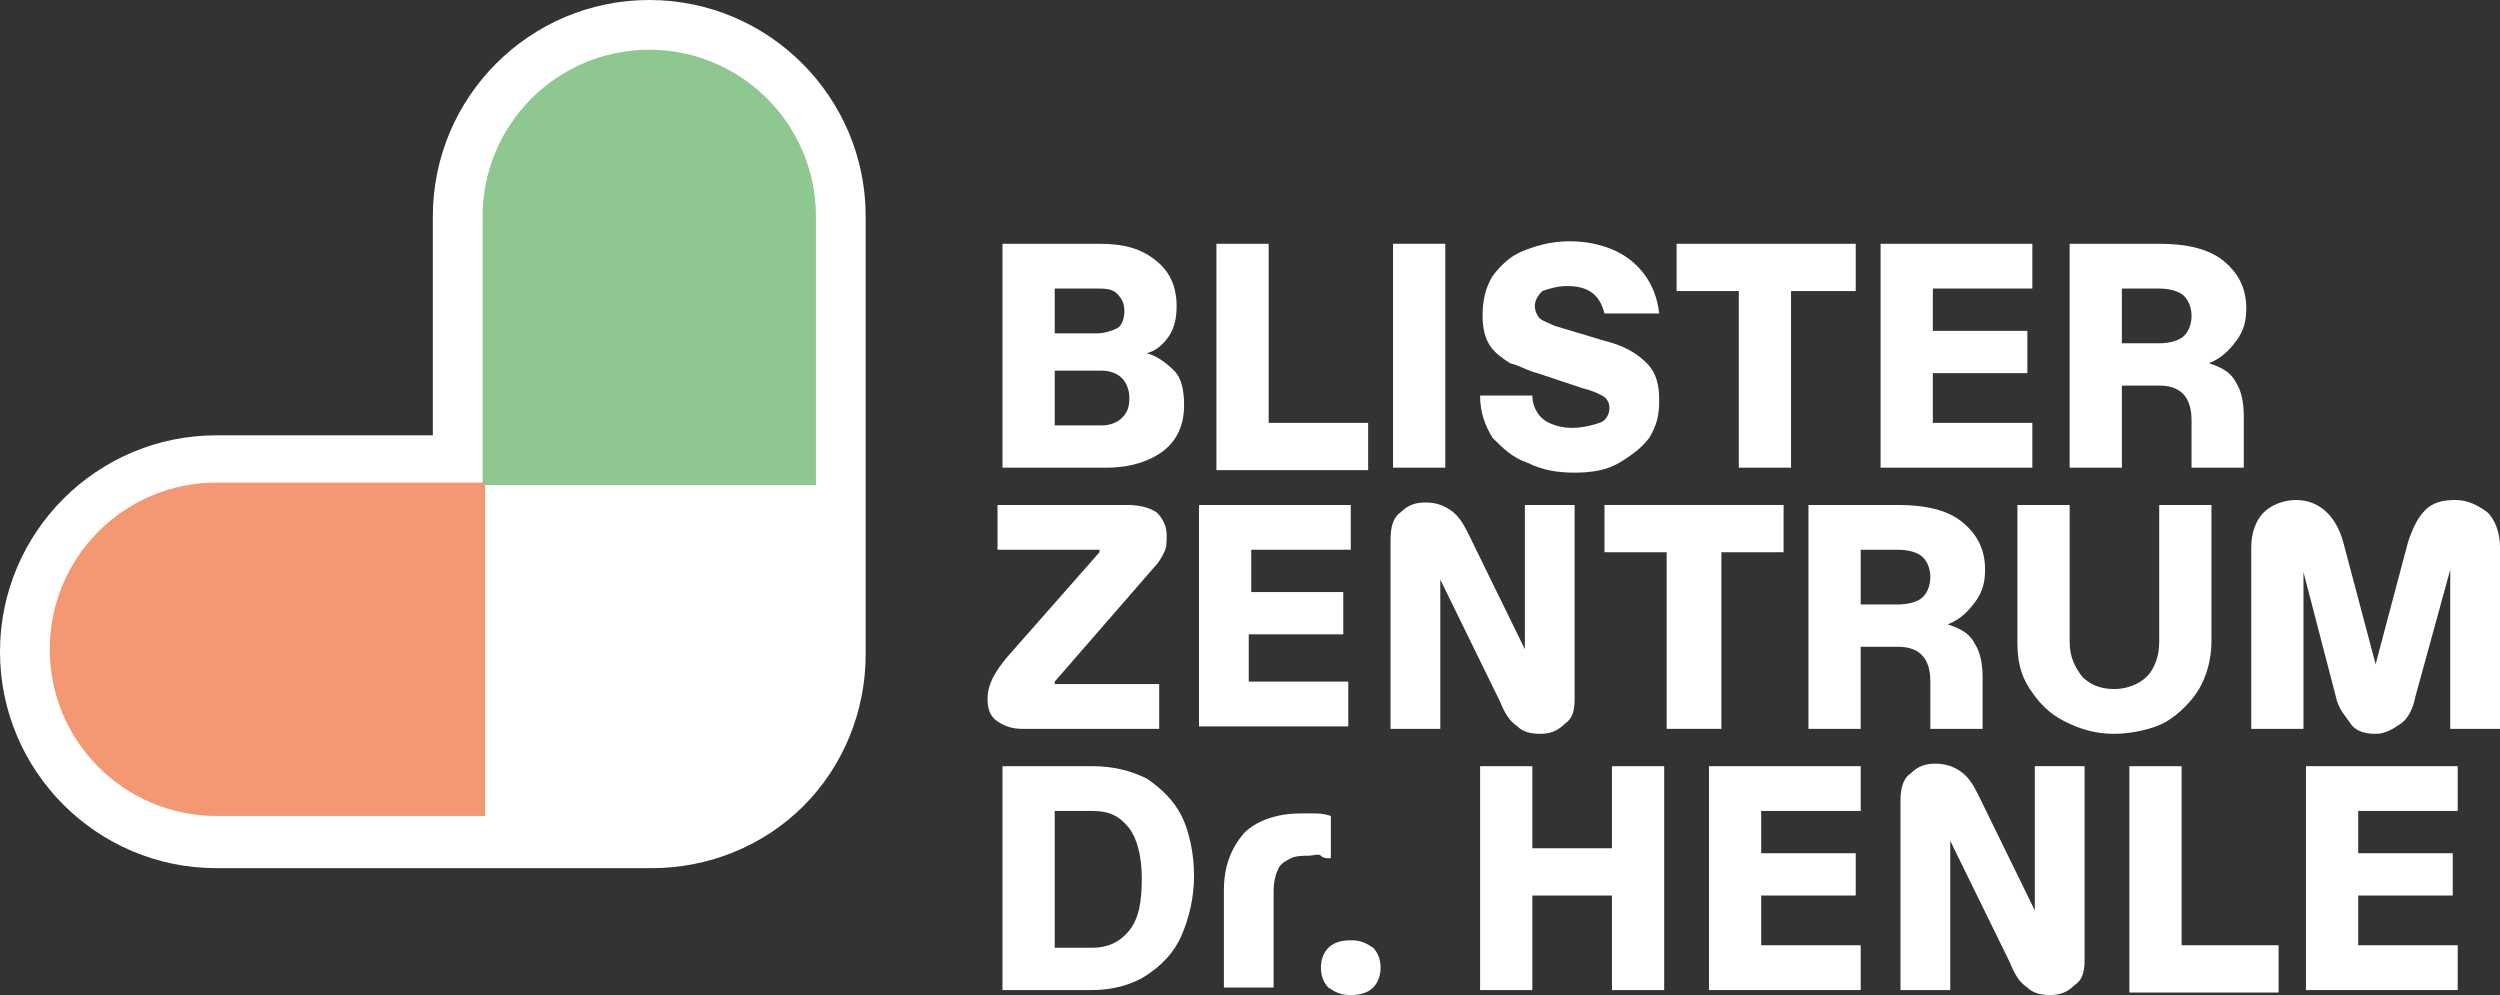
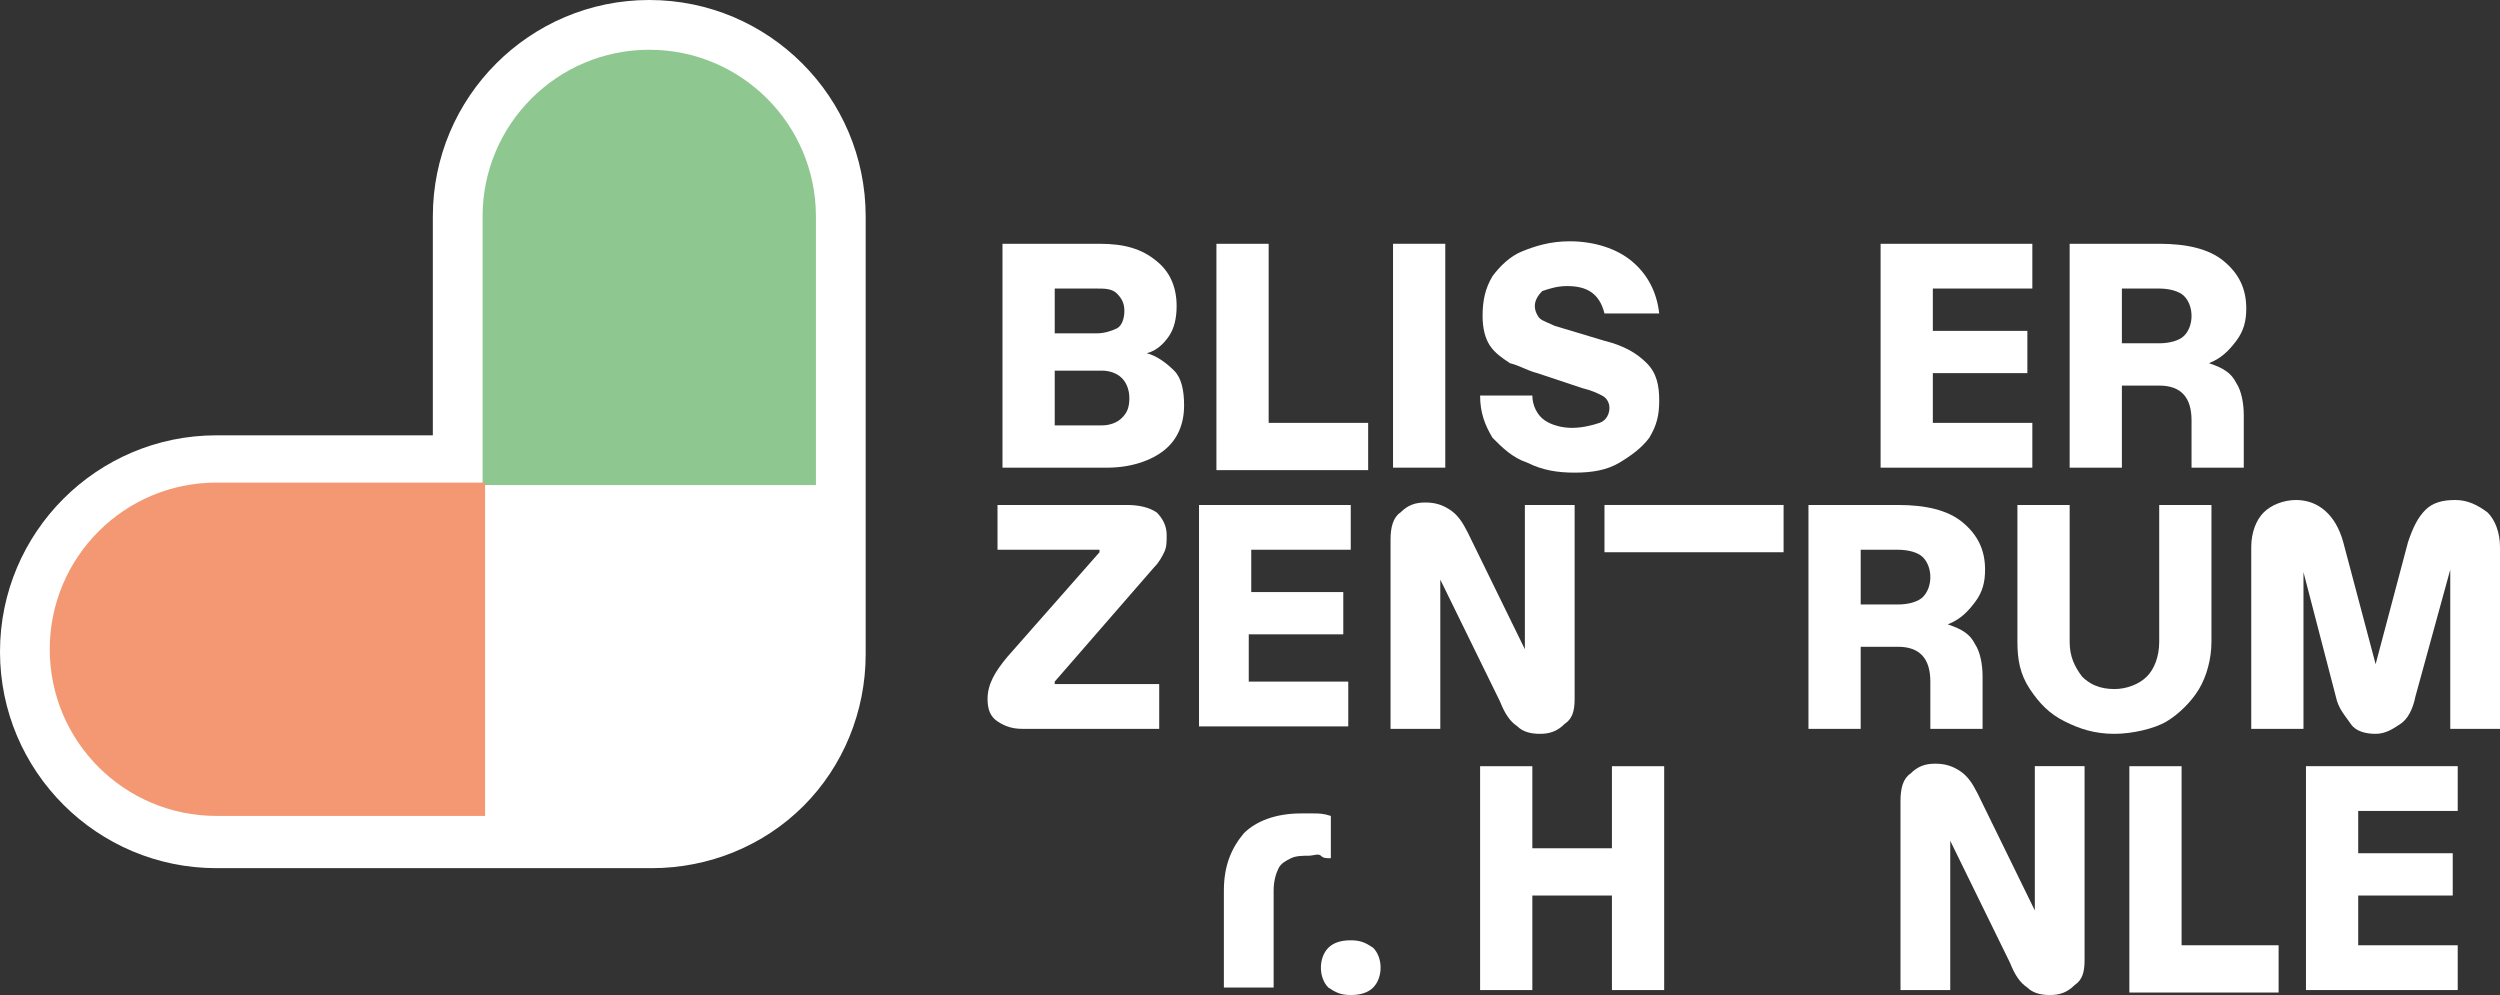
<svg xmlns="http://www.w3.org/2000/svg" version="1.1" id="Ebene_1" x="0px" y="0px" viewBox="0 0 100.5 40" style="enable-background:new 0 0 100.5 40;" xml:space="preserve">
  <rect x="0" y="0" width="100.5" height="40" fill="#333333" stroke="none" />
  <style type="text/css">
	.st0{fill:#FFFFFF;}
	.st1{fill:#8FC791;}
	.st2{fill:#F39872;}
</style>
  <g>
    <g>
      <g>
        <path class="st0" d="M25.9,33.8l-17.3,0c-4.2,0-7.7-3.4-7.7-7.7s3.4-7.7,7.7-7.7h9.8V8.7c0-4.2,3.4-7.7,7.7-7.7s7.7,3.4,7.7,7.7     V26l0,0.2c0,2-0.8,4-2.2,5.4c-1.4,1.4-3.4,2.2-5.4,2.2L25.9,33.8z" />
        <path class="st0" d="M26.1,2c3.7,0,6.7,3,6.7,6.7v8.5v2.2V26c0,0.1,0,0.1,0,0.2c0,1.8-0.7,3.5-2,4.7c-1.2,1.2-2.9,2-4.7,2h0     c-0.1,0-0.1,0-0.2,0h-8.8v0H8.7c-3.7,0-6.7-3-6.7-6.7c0-3.7,3-6.7,6.7-6.7h10.8l0-10.8C19.4,5,22.4,2,26.1,2 M26.1,0     c-4.8,0-8.7,3.9-8.7,8.7l0,8.8H8.7c-4.8,0-8.7,3.9-8.7,8.7c0,4.8,3.9,8.7,8.7,8.7h8.5l8.8,0c0,0,0.1,0,0.2,0     c2.3,0,4.5-0.9,6.1-2.5c1.6-1.6,2.5-3.8,2.5-6.1c0-0.1,0-0.1,0-0.2l0-6.5v-2.2V8.7C34.8,3.9,30.9,0,26.1,0L26.1,0z" />
      </g>
      <path class="st1" d="M19.4,19.4V8.7c0-3.7,3-6.7,6.7-6.7h0c3.7,0,6.7,3,6.7,6.7v10.8H19.4z" />
      <path class="st2" d="M19.4,32.8H8.7c-3.7,0-6.7-3-6.7-6.7v0c0-3.7,3-6.7,6.7-6.7h10.8V32.8z" />
    </g>
    <g>
      <path class="st0" d="M40.3,18.8v-9h3.9c1,0,1.7,0.2,2.3,0.7c0.5,0.4,0.8,1,0.8,1.8c0,0.5-0.1,0.9-0.3,1.2    c-0.2,0.3-0.5,0.6-0.9,0.7c0.4,0.1,0.8,0.4,1.1,0.7s0.4,0.8,0.4,1.4c0,0.8-0.3,1.4-0.8,1.8s-1.3,0.7-2.3,0.7H40.3z M42.4,13.4h1.7    c0.3,0,0.6-0.1,0.8-0.2s0.3-0.4,0.3-0.7c0-0.3-0.1-0.5-0.3-0.7c-0.2-0.2-0.5-0.2-0.8-0.2h-1.7V13.4z M42.4,17.1h1.9    c0.3,0,0.6-0.1,0.8-0.3s0.3-0.4,0.3-0.8c0-0.3-0.1-0.6-0.3-0.8c-0.2-0.2-0.5-0.3-0.8-0.3h-1.9V17.1z" />
      <path class="st0" d="M48.9,18.8v-9H51V17H55v1.9H48.9z" />
      <path class="st0" d="M56,18.8v-9h2.1v9H56z" />
      <path class="st0" d="M63.3,19c-0.7,0-1.3-0.1-1.9-0.4c-0.6-0.2-1-0.6-1.4-1c-0.3-0.5-0.5-1-0.5-1.7h2.1c0,0.4,0.2,0.8,0.5,1    c0.3,0.2,0.7,0.3,1.1,0.3c0.4,0,0.8-0.1,1.1-0.2s0.4-0.4,0.4-0.6c0-0.2-0.1-0.4-0.3-0.5c-0.2-0.1-0.4-0.2-0.8-0.3L61.8,15    c-0.4-0.1-0.7-0.3-1.1-0.4c-0.3-0.2-0.6-0.4-0.8-0.7c-0.2-0.3-0.3-0.7-0.3-1.2c0-0.6,0.1-1.1,0.4-1.6c0.3-0.4,0.7-0.8,1.2-1    c0.5-0.2,1.1-0.4,1.9-0.4c1,0,1.9,0.3,2.5,0.8c0.6,0.5,1,1.2,1.1,2.1h-2.2c-0.2-0.8-0.7-1.1-1.5-1.1c-0.4,0-0.7,0.1-1,0.2    c-0.2,0.2-0.3,0.4-0.3,0.6c0,0.2,0.1,0.4,0.2,0.5c0.1,0.1,0.4,0.2,0.6,0.3l2,0.6c0.8,0.2,1.3,0.5,1.7,0.9c0.4,0.4,0.5,0.9,0.5,1.5    c0,0.6-0.1,1-0.4,1.5c-0.3,0.4-0.7,0.7-1.2,1S64,19,63.3,19z" />
-       <path class="st0" d="M69.9,18.8v-7.1h-2.5V9.8h7.2v1.9H72v7.1H69.9z" />
      <path class="st0" d="M75.6,18.8v-9h6.1v1.8h-4v1.7h3.8v1.7h-3.8V17h4v1.8H75.6z" />
      <path class="st0" d="M83.2,18.8v-9h3.6c1.1,0,2,0.2,2.6,0.7c0.6,0.5,0.9,1.1,0.9,1.9c0,0.5-0.1,0.9-0.4,1.3s-0.6,0.7-1.1,0.9    c0.6,0.2,0.9,0.4,1.1,0.8c0.2,0.3,0.3,0.8,0.3,1.3v2.1h-2.1v-1.9c0-0.9-0.4-1.4-1.3-1.4h-1.5v3.3H83.2z M85.3,13.8h1.5    c0.4,0,0.8-0.1,1-0.3c0.2-0.2,0.3-0.5,0.3-0.8c0-0.3-0.1-0.6-0.3-0.8c-0.2-0.2-0.6-0.3-1-0.3h-1.5V13.8z" />
      <path class="st0" d="M41.1,29.3c-0.4,0-0.7-0.1-1-0.3s-0.4-0.5-0.4-0.9c0-0.6,0.3-1.1,0.8-1.7l3.7-4.2c0,0,0-0.1,0-0.1h-4.1v-1.8    h5.2c0.5,0,0.9,0.1,1.2,0.3c0.2,0.2,0.4,0.5,0.4,0.9c0,0.3,0,0.5-0.1,0.7c-0.1,0.2-0.2,0.4-0.4,0.6l-4,4.6c0,0,0,0.1,0,0.1h4.2    v1.8H41.1z" />
      <path class="st0" d="M48.2,29.3v-9h6.1v1.8h-4v1.7H54v1.7h-3.8v1.9h4v1.8H48.2z" />
      <path class="st0" d="M61.9,29.5c-0.4,0-0.7-0.1-0.9-0.3c-0.3-0.2-0.5-0.5-0.7-1l-2.4-4.9c0,0,0,0,0,0c0,0,0,0,0,0v6h-2v-7.6    c0-0.5,0.1-0.9,0.4-1.1c0.3-0.3,0.6-0.4,1-0.4c0.4,0,0.7,0.1,1,0.3c0.3,0.2,0.5,0.5,0.7,0.9l2.3,4.7c0,0,0,0,0,0c0,0,0,0,0-0.1    v-5.7h2v7.8c0,0.5-0.1,0.8-0.4,1C62.6,29.4,62.3,29.5,61.9,29.5z" />
-       <path class="st0" d="M67,29.3v-7.1h-2.5v-1.9h7.2v1.9h-2.5v7.1H67z" />
+       <path class="st0" d="M67,29.3v-7.1h-2.5v-1.9h7.2v1.9h-2.5H67z" />
      <path class="st0" d="M72.7,29.3v-9h3.6c1.1,0,2,0.2,2.6,0.7c0.6,0.5,0.9,1.1,0.9,1.9c0,0.5-0.1,0.9-0.4,1.3s-0.6,0.7-1.1,0.9    c0.6,0.2,0.9,0.4,1.1,0.8c0.2,0.3,0.3,0.8,0.3,1.3v2.1h-2.1v-1.9c0-0.9-0.4-1.4-1.3-1.4h-1.5v3.3H72.7z M74.8,24.3h1.5    c0.4,0,0.8-0.1,1-0.3c0.2-0.2,0.3-0.5,0.3-0.8c0-0.3-0.1-0.6-0.3-0.8c-0.2-0.2-0.6-0.3-1-0.3h-1.5V24.3z" />
      <path class="st0" d="M85,29.5c-0.8,0-1.4-0.2-2-0.5s-1-0.7-1.4-1.3s-0.5-1.2-0.5-1.9v-5.5h2.1v5.5c0,0.6,0.2,1,0.5,1.4    c0.3,0.3,0.7,0.5,1.3,0.5c0.5,0,1-0.2,1.3-0.5c0.3-0.3,0.5-0.8,0.5-1.4v-5.5h2.1v5.5c0,0.7-0.2,1.4-0.5,1.9    c-0.3,0.5-0.8,1-1.3,1.3S85.7,29.5,85,29.5z" />
      <path class="st0" d="M95.5,29.5c-0.4,0-0.8-0.1-1-0.4S94,28.5,93.9,28l-1.3-5c0,0,0,0,0,0c0,0,0,0,0,0v6.3h-2.1V22    c0-0.6,0.2-1.1,0.5-1.4c0.3-0.3,0.8-0.5,1.3-0.5c0.9,0,1.6,0.6,1.9,1.7l1.3,4.9c0,0,0,0,0,0c0,0,0,0,0,0l1.3-4.9    c0.2-0.6,0.4-1,0.7-1.3c0.3-0.3,0.7-0.4,1.2-0.4c0.5,0,0.9,0.2,1.3,0.5c0.3,0.3,0.5,0.8,0.5,1.4v7.3h-2v-6.4c0,0,0,0,0,0    c0,0,0,0,0,0L97.1,28c-0.1,0.5-0.3,0.9-0.6,1.1S95.9,29.5,95.5,29.5z" />
-       <path class="st0" d="M40.3,39.8v-9h3.6c0.9,0,1.6,0.2,2.2,0.5c0.6,0.4,1.1,0.9,1.4,1.5s0.5,1.5,0.5,2.4c0,0.9-0.2,1.7-0.5,2.4    c-0.3,0.7-0.8,1.2-1.4,1.6c-0.6,0.4-1.4,0.6-2.2,0.6H40.3z M42.4,38.1h1.5c0.6,0,1.1-0.2,1.5-0.7c0.4-0.5,0.5-1.2,0.5-2.1    c0-0.9-0.2-1.6-0.5-2c-0.4-0.5-0.8-0.7-1.5-0.7h-1.5V38.1z" />
      <path class="st0" d="M49.2,39.8v-4c0-1,0.3-1.7,0.8-2.3c0.5-0.5,1.3-0.8,2.3-0.8c0.1,0,0.3,0,0.5,0c0.2,0,0.4,0,0.7,0.1v1.7    c-0.2,0-0.3,0-0.4-0.1s-0.3,0-0.5,0c-0.2,0-0.5,0-0.7,0.1c-0.2,0.1-0.4,0.2-0.5,0.4c-0.1,0.2-0.2,0.5-0.2,0.9v3.9H49.2z" />
      <path class="st0" d="M54.3,40c-0.4,0-0.6-0.1-0.9-0.3c-0.2-0.2-0.3-0.5-0.3-0.8c0-0.3,0.1-0.6,0.3-0.8c0.2-0.2,0.5-0.3,0.9-0.3    c0.4,0,0.6,0.1,0.9,0.3c0.2,0.2,0.3,0.5,0.3,0.8c0,0.3-0.1,0.6-0.3,0.8C55,39.9,54.7,40,54.3,40z" />
      <path class="st0" d="M59.5,39.8v-9h2.1v3.3h3.2v-3.3h2.1v9h-2.1V36h-3.2v3.8H59.5z" />
-       <path class="st0" d="M68.7,39.8v-9h6.1v1.8h-4v1.7h3.8v1.7h-3.8V38h4v1.8H68.7z" />
      <path class="st0" d="M82.4,40c-0.4,0-0.7-0.1-0.9-0.3c-0.3-0.2-0.5-0.5-0.7-1l-2.4-4.9c0,0,0,0,0,0c0,0,0,0,0,0v6h-2v-7.6    c0-0.5,0.1-0.9,0.4-1.1c0.3-0.3,0.6-0.4,1-0.4c0.4,0,0.7,0.1,1,0.3c0.3,0.2,0.5,0.5,0.7,0.9l2.3,4.7c0,0,0,0,0,0c0,0,0,0,0-0.1    v-5.7h2v7.8c0,0.5-0.1,0.8-0.4,1C83.1,39.9,82.8,40,82.4,40z" />
      <path class="st0" d="M85.6,39.8v-9h2.1V38h3.9v1.9H85.6z" />
      <path class="st0" d="M92.7,39.8v-9h6.1v1.8h-4v1.7h3.8v1.7h-3.8V38h4v1.8H92.7z" />
    </g>
  </g>
</svg>